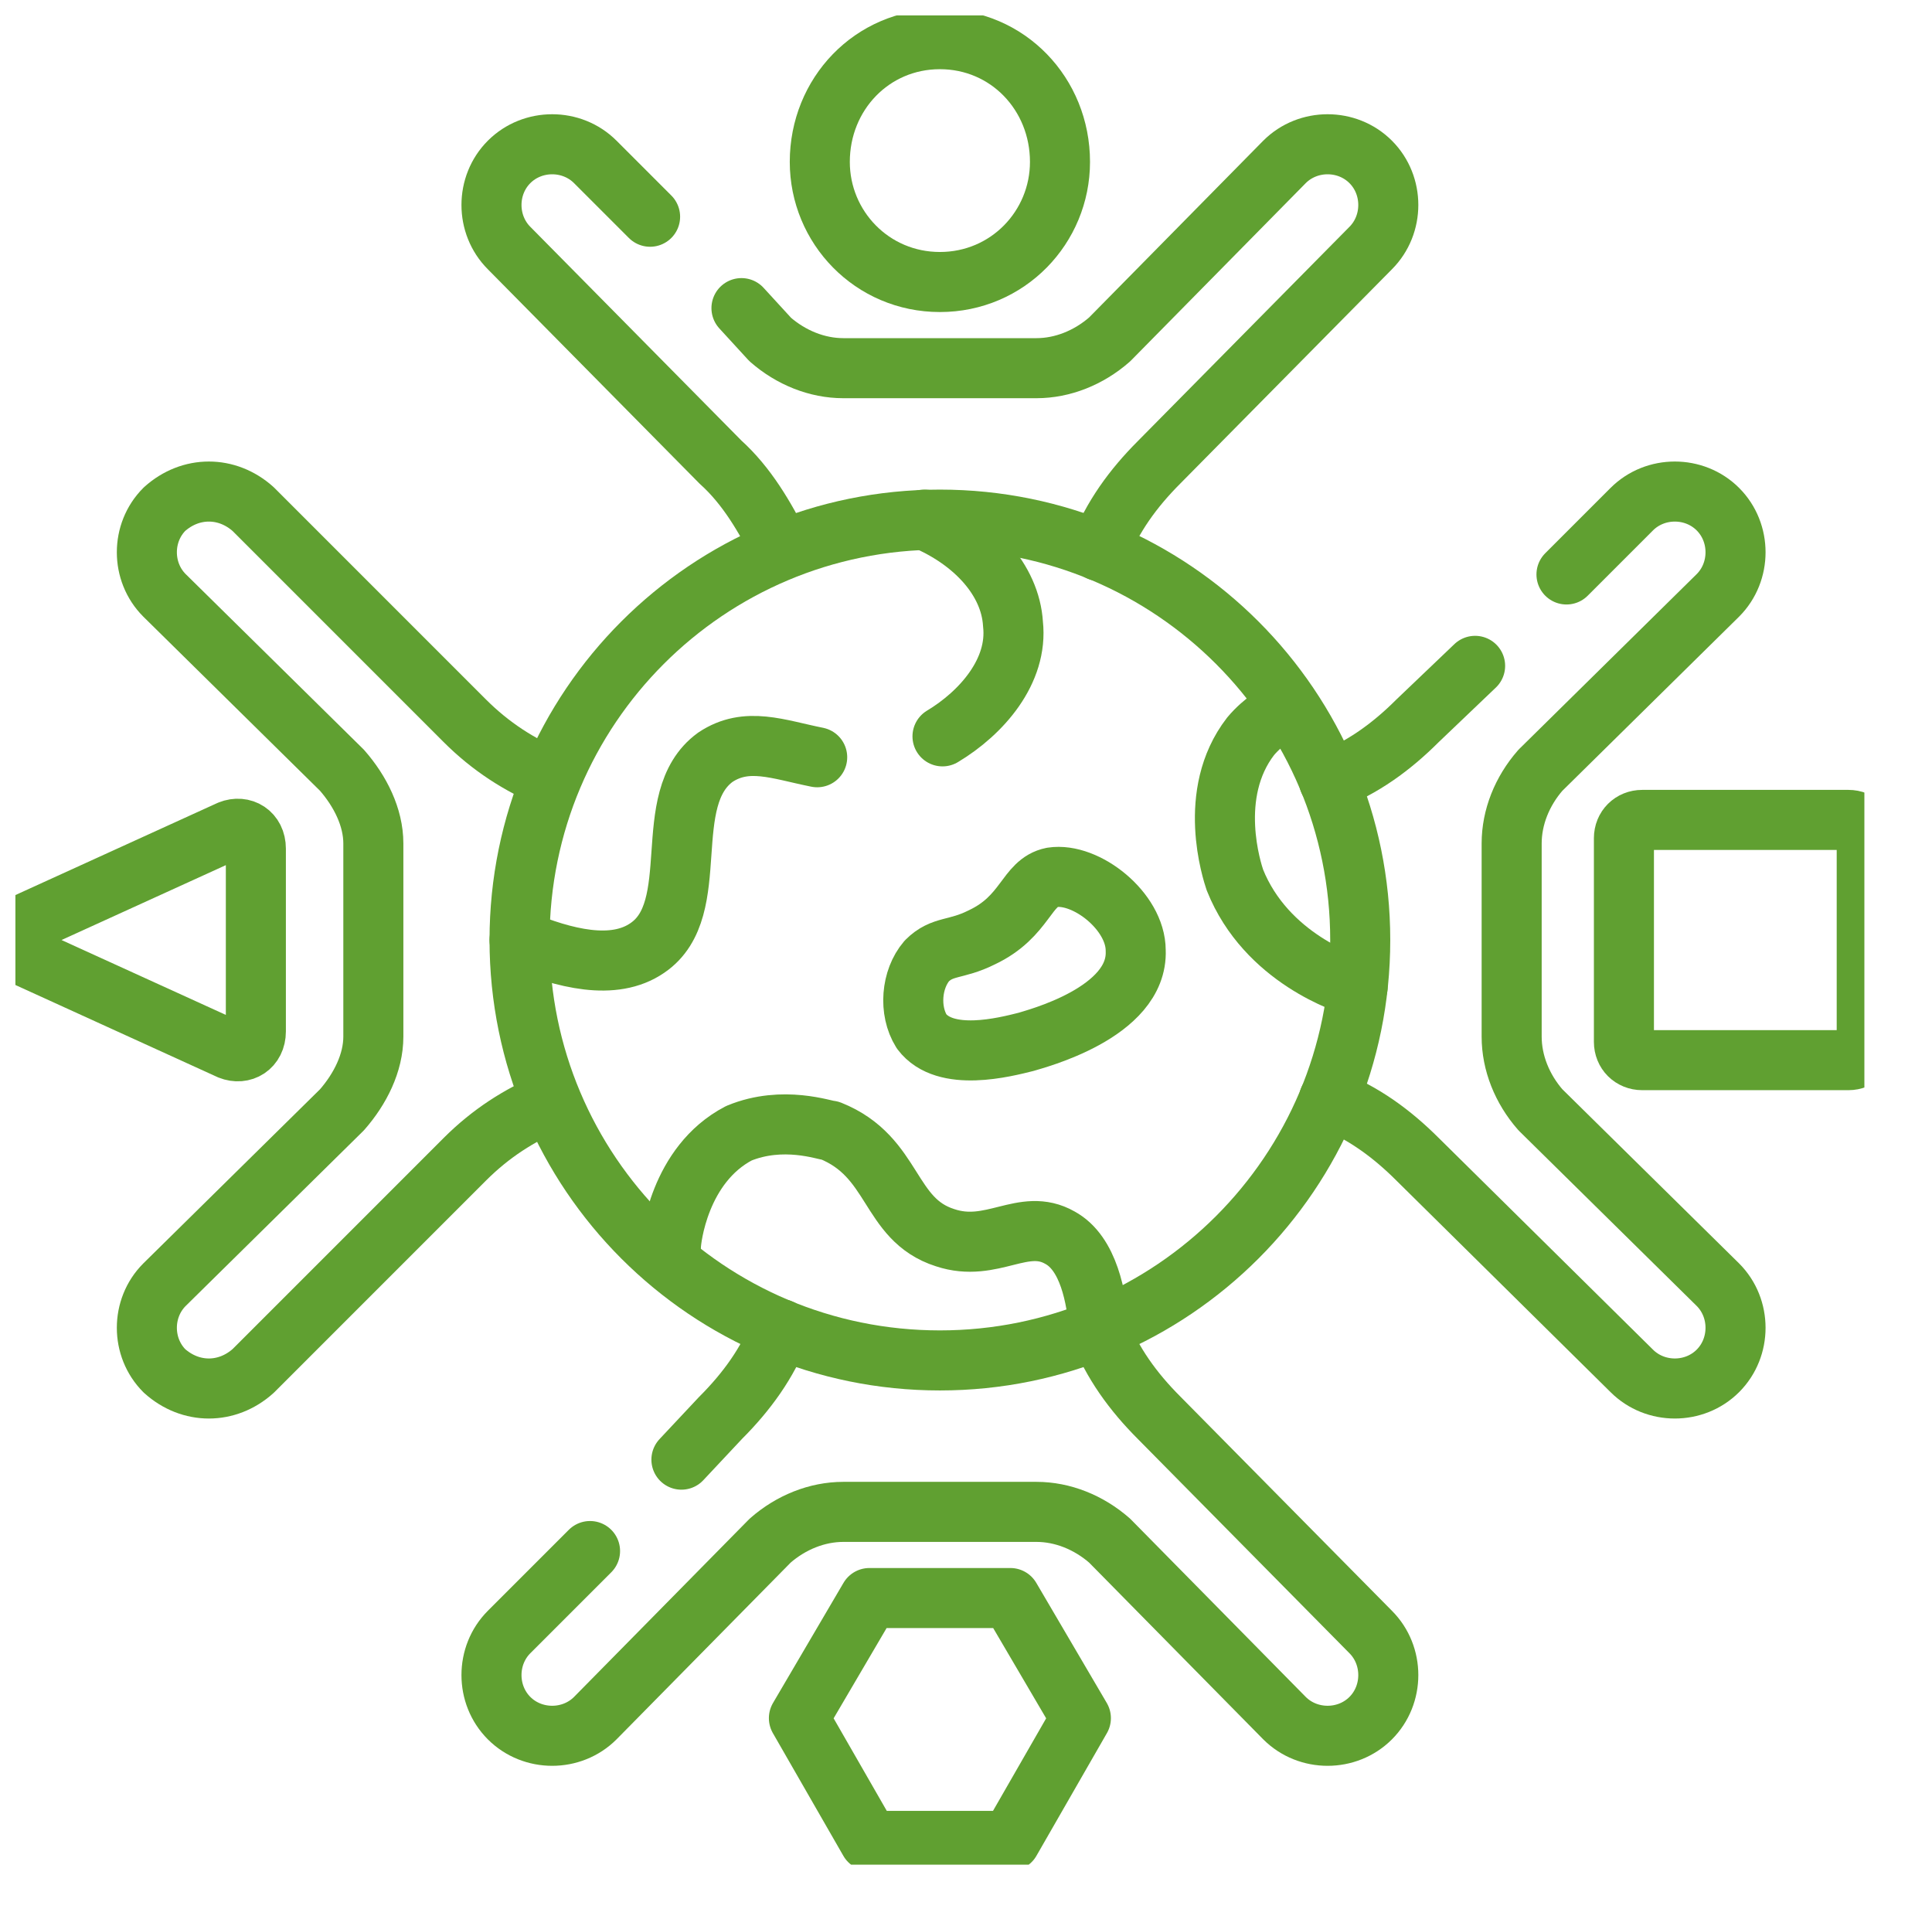
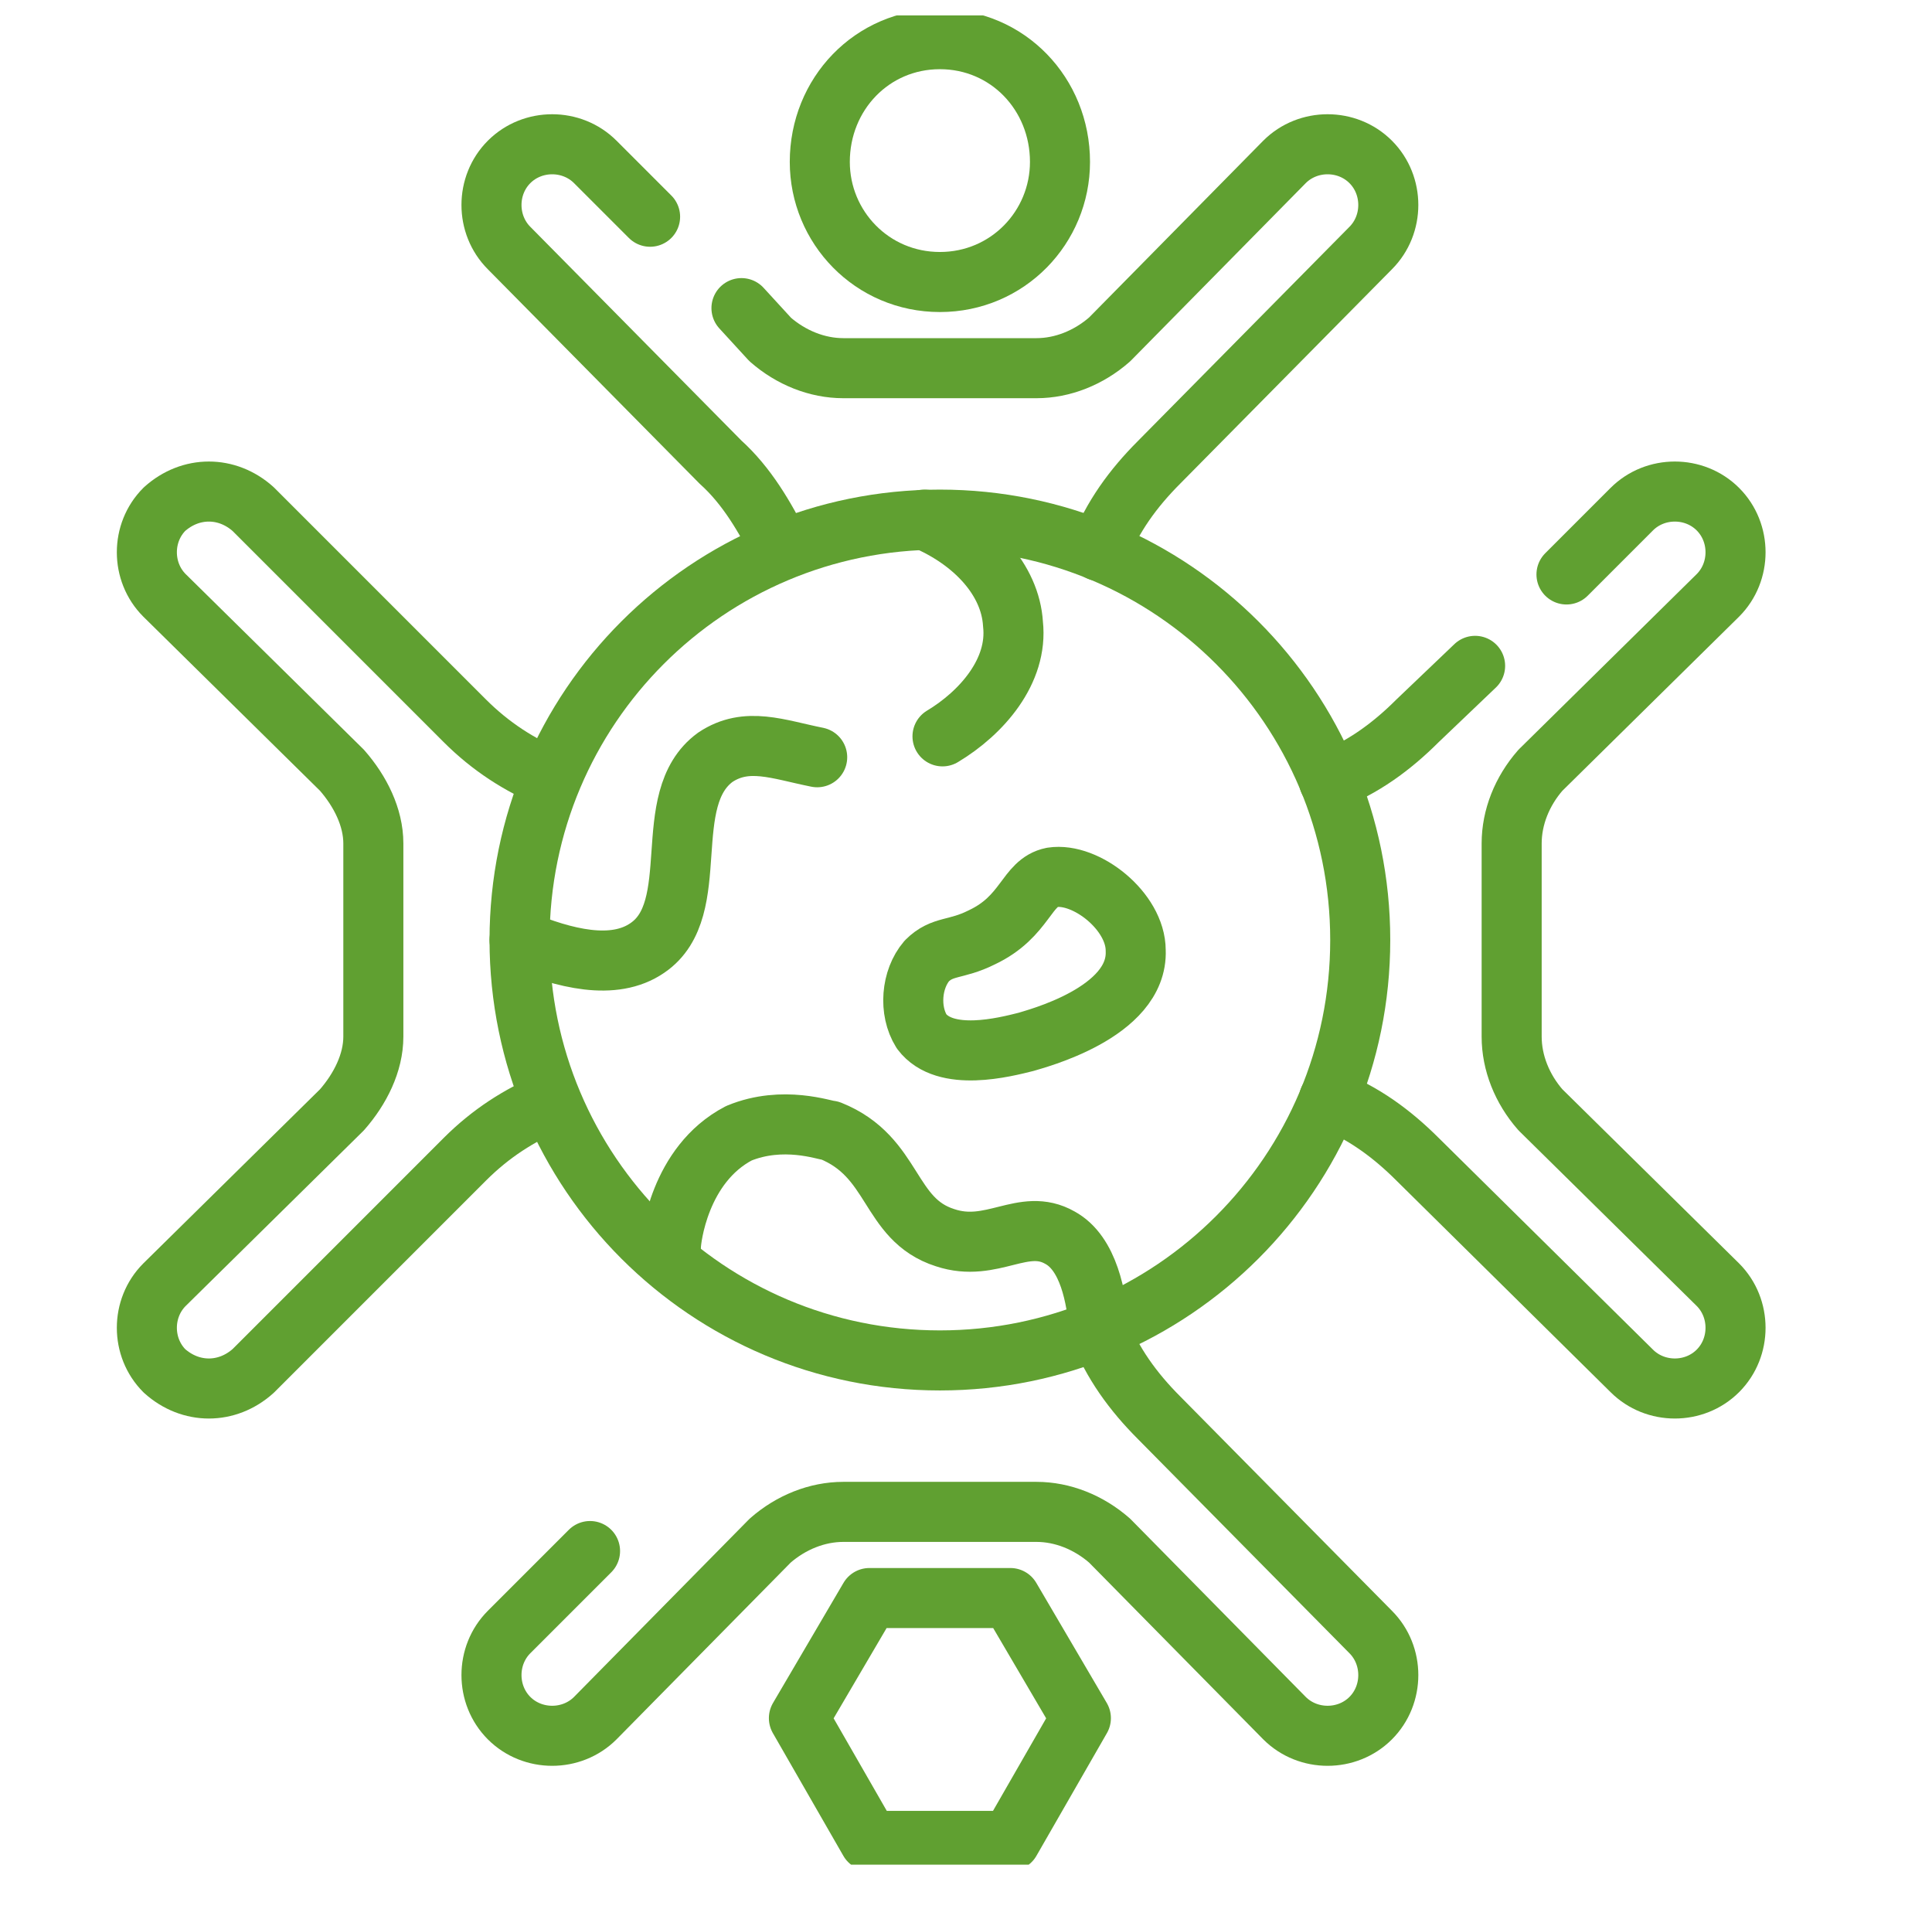
<svg xmlns="http://www.w3.org/2000/svg" version="1.2" viewBox="0 0 74 73" width="74" height="73">
  <defs>
    <clipPath clipPathUnits="userSpaceOnUse" id="cp1">
      <path d="m71.41 71.41v-70.82h-70.82v70.82z" />
    </clipPath>
  </defs>
  <style>.a{fill:none;stroke:#60a031;stroke-linecap:round;stroke-linejoin:round;stroke-width:2.3}</style>
  <g clip-path="url(#cp1)">
-     <path fill-rule="evenodd" class="a" d="m40.6 6.2c0-2.6-2-4.7-4.6-4.7-2.6 0-4.6 2.1-4.6 4.7 0 2.5 2 4.6 4.6 4.6 2.6 0 4.6-2.1 4.6-4.6z" />
+     <path fill-rule="evenodd" class="a" d="m40.6 6.2c0-2.6-2-4.7-4.6-4.7-2.6 0-4.6 2.1-4.6 4.7 0 2.5 2 4.6 4.6 4.6 2.6 0 4.6-2.1 4.6-4.6" />
    <path class="a" d="m24.9 8.3l-2.1-2.1c-0.9-0.9-2.4-0.9-3.3 0-0.9 0.9-0.9 2.4 0 3.3l8.1 8.2c1 0.9 1.7 2.1 2.3 3.3" />
    <path class="a" d="m42.1 21.1c0.5-1.3 1.3-2.4 2.3-3.4l8.1-8.2c0.9-0.9 0.9-2.4 0-3.3-0.9-0.9-2.4-0.9-3.3 0l-6.7 6.8c-0.8 0.7-1.8 1.1-2.8 1.1h-7.4c-1 0-2-0.4-2.8-1.1l-1.1-1.2" />
    <path class="a" d="m22.6 59.4l-3.1 3.1c-0.9 0.9-0.9 2.4 0 3.3 0.9 0.9 2.4 0.9 3.3 0l6.7-6.8c0.8-0.7 1.8-1.1 2.8-1.1h7.4c1 0 2 0.4 2.8 1.1l6.7 6.8c0.9 0.9 2.4 0.9 3.3 0 0.9-0.9 0.9-2.4 0-3.3l-8.1-8.2c-1-1-1.8-2.1-2.3-3.4" />
-     <path class="a" d="m29.9 50.9c-0.5 1.3-1.3 2.4-2.3 3.4l-1.5 1.6" />
    <path class="a" d="m56.5 25.5l-2.2 2.1c-1 1-2.1 1.8-3.4 2.3" />
    <path class="a" d="m50.9 42.1c1.3 0.5 2.4 1.3 3.4 2.3l8.2 8.1c0.9 0.9 2.4 0.9 3.3 0 0.9-0.9 0.9-2.4 0-3.3l-6.8-6.7c-0.7-0.8-1.1-1.8-1.1-2.8v-7.4c0-1 0.4-2 1.1-2.8l6.8-6.7c0.9-0.9 0.9-2.4 0-3.3-0.9-0.9-2.4-0.9-3.3 0l-2.5 2.5" />
-     <path fill-rule="evenodd" class="a" d="m62.9 40.6h7.9c0.4 0 0.7-0.3 0.7-0.7v-7.8c0-0.4-0.3-0.7-0.7-0.7h-7.9c-0.4 0-0.7 0.3-0.7 0.7v7.8c0 0.4 0.3 0.7 0.7 0.7z" />
    <path class="a" d="m21.1 29.8c-1.2-0.5-2.3-1.2-3.3-2.2l-8.1-8.1c-1-0.9-2.4-0.9-3.4 0-0.9 0.9-0.9 2.4 0 3.3l6.8 6.7c0.7 0.8 1.2 1.8 1.2 2.8v7.4c0 1-0.5 2-1.2 2.8l-6.8 6.7c-0.9 0.9-0.9 2.4 0 3.3 1 0.9 2.4 0.9 3.4 0l8.1-8.1c1-1 2.1-1.7 3.3-2.2" />
-     <path fill-rule="evenodd" class="a" d="m8.8 31.8l-7.9 3.6c-0.2 0.1-0.4 0.3-0.4 0.6 0 0.3 0.2 0.5 0.4 0.6l7.9 3.6c0.5 0.2 1-0.1 1-0.7v-7c0-0.6-0.5-0.9-1-0.7z" />
    <path fill-rule="evenodd" class="a" d="m38.7 61.2h-5.4l-2.7 4.6 2.7 4.7h5.4l2.7-4.7z" />
    <path fill-rule="evenodd" class="a" d="m52.1 36c0-8.9-7.2-16.1-16.1-16.1-8.9 0-16.1 7.2-16.1 16.1 0 8.9 7.2 16.1 16.1 16.1 8.9 0 16.1-7.2 16.1-16.1z" />
    <path class="a" d="m31.3 29c-1.5-0.3-2.7-0.8-3.9 0-2.2 1.6-0.4 5.8-2.6 7.3-1.3 0.9-3.2 0.4-4.9-0.3" />
    <path class="a" d="m35.4 19.9c1.9 0.8 3.3 2.3 3.4 4 0.2 1.8-1.2 3.4-2.7 4.3" />
    <path fill-rule="evenodd" class="a" d="m37.6 35.9c1.7-0.8 1.7-2.1 2.7-2.3 1.3-0.2 3.2 1.3 3.2 2.8 0.1 2.4-3.9 3.4-4.2 3.5-0.8 0.2-3.1 0.8-4-0.4-0.5-0.8-0.4-2 0.2-2.7 0.6-0.6 1.1-0.4 2.1-0.9z" />
    <path class="a" d="m25.7 47.7c0-0.2 0.3-3.1 2.6-4.3 1.7-0.7 3.3-0.1 3.5-0.1 2.5 1 2.2 3.4 4.4 4.1 1.8 0.6 3-0.8 4.4 0 1.1 0.6 1.4 2.3 1.5 3.5" />
-     <path class="a" d="m49.3 27c-0.3 0.3-0.9 0.6-1.4 1.2-1.7 2.2-0.7 5.2-0.6 5.5 1.2 3 4.3 4 4.7 4.1" />
  </g>
</svg>